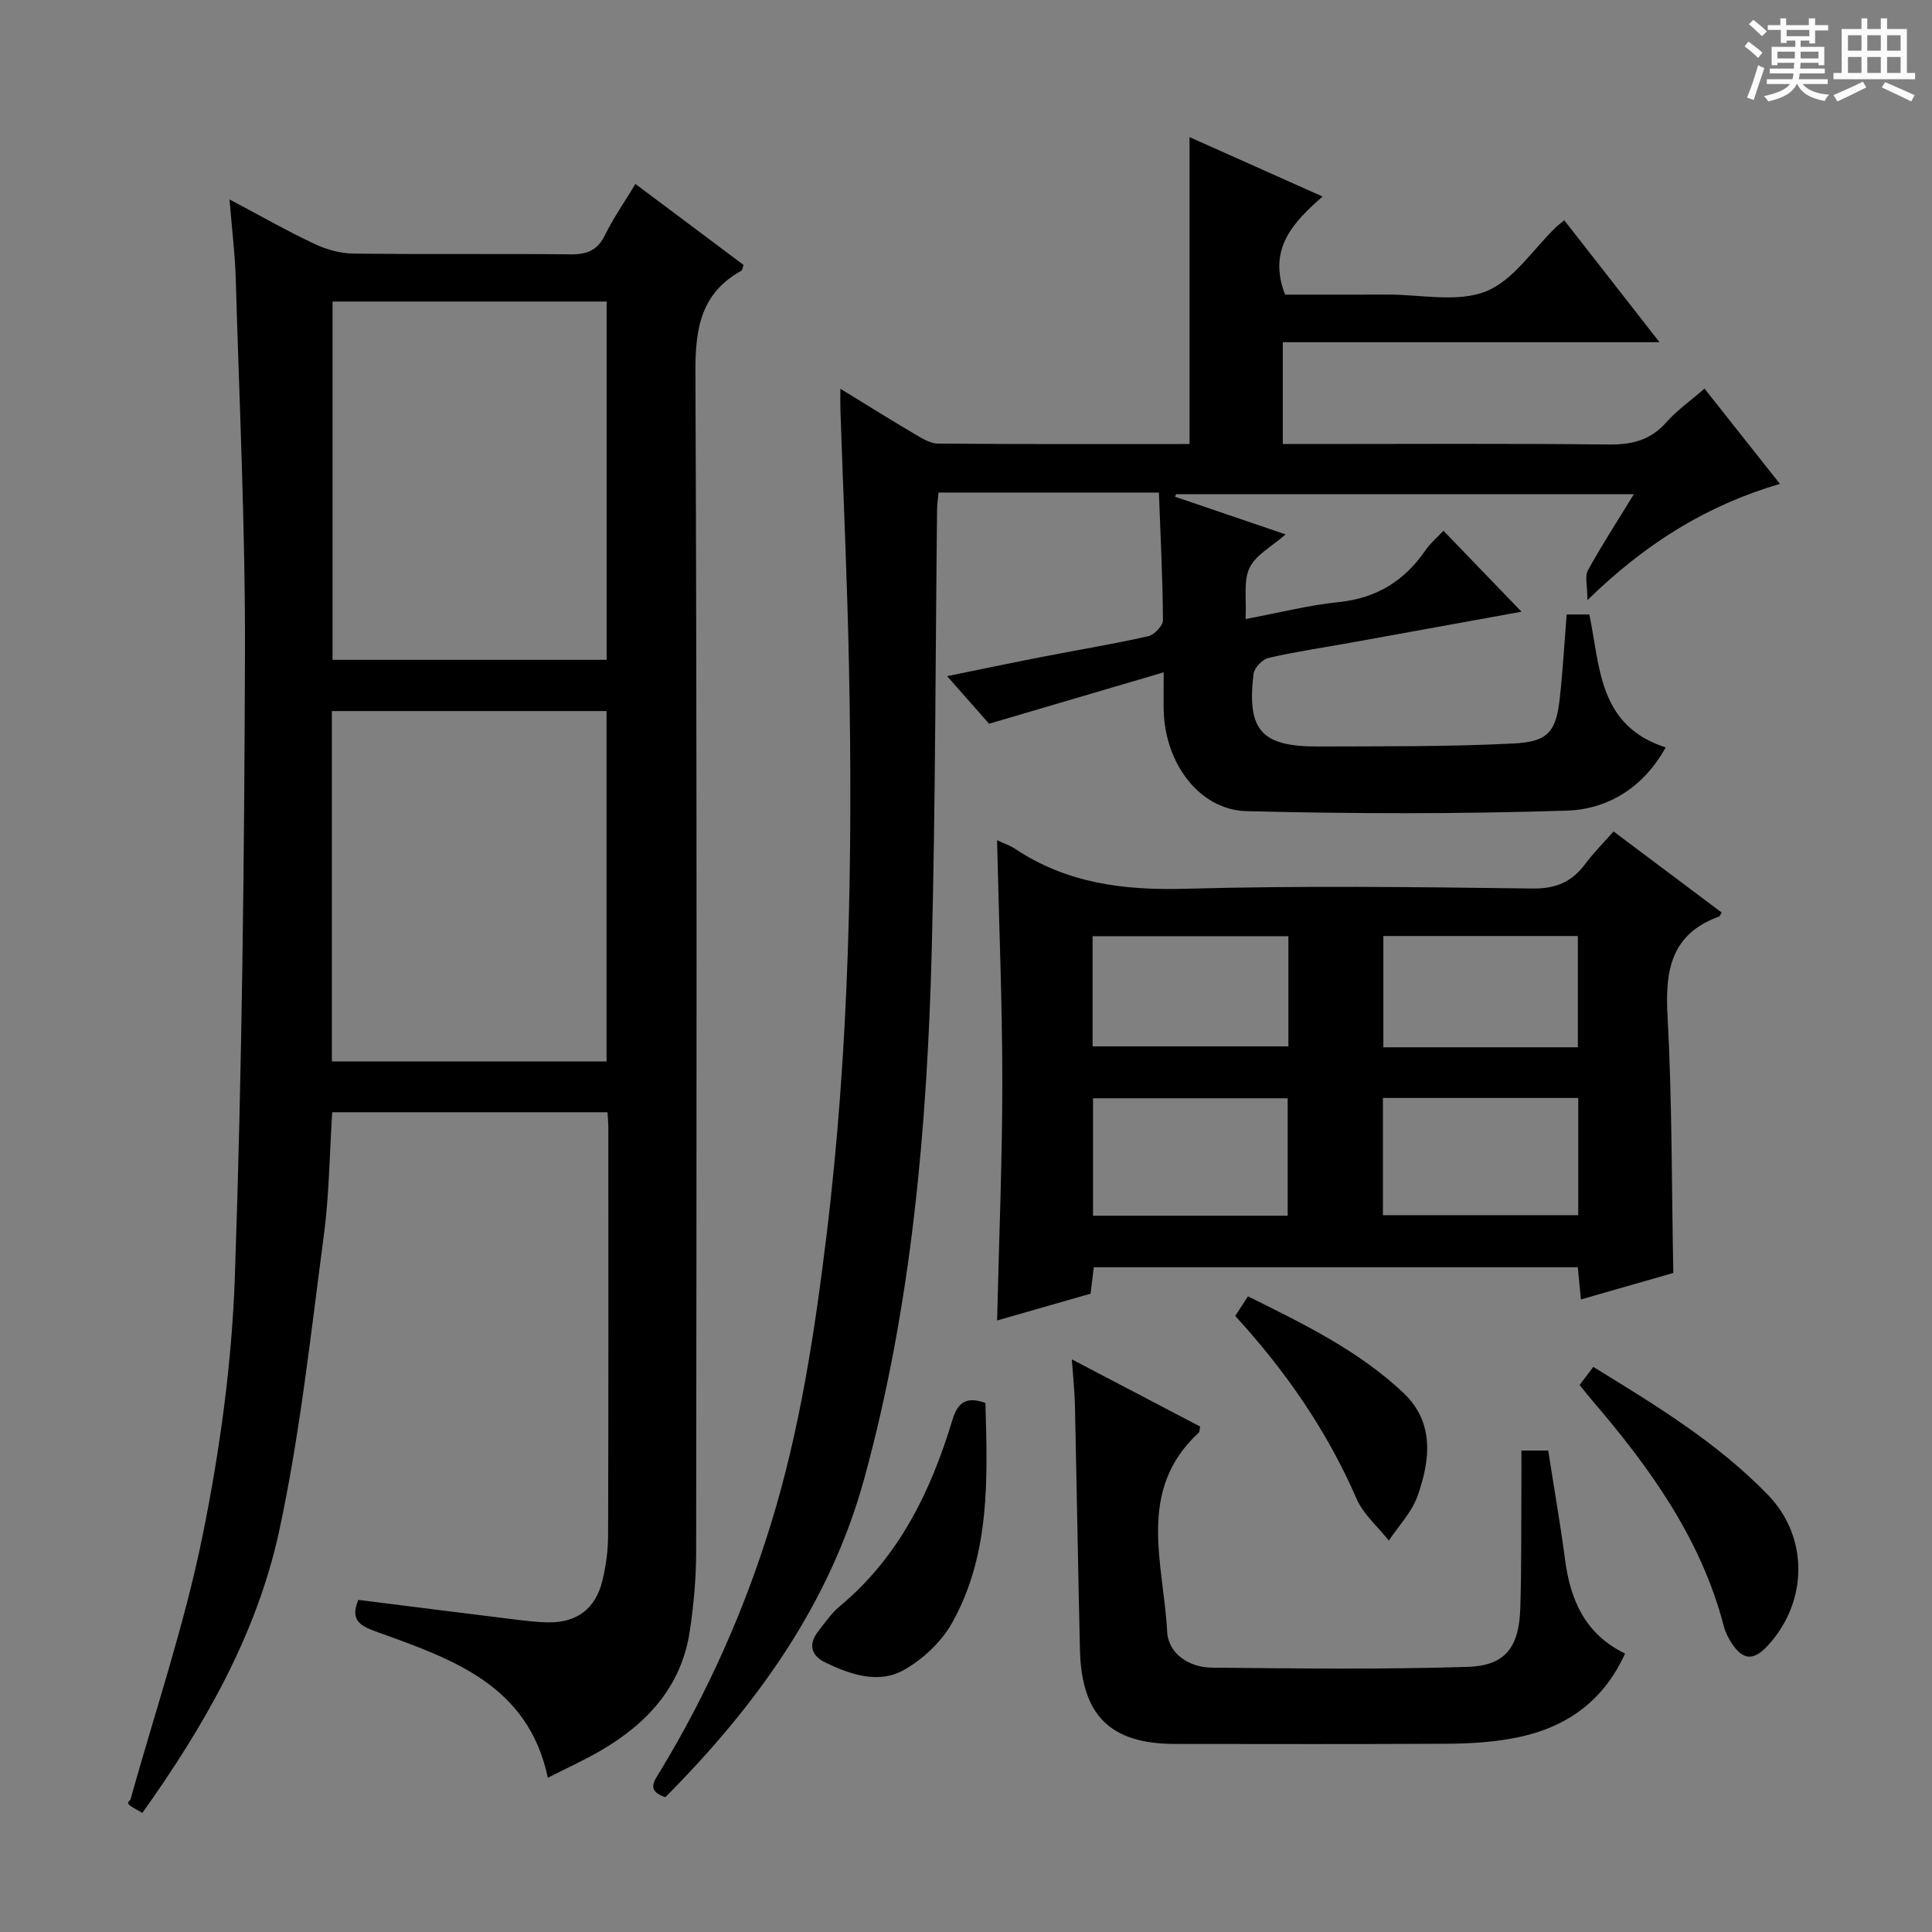
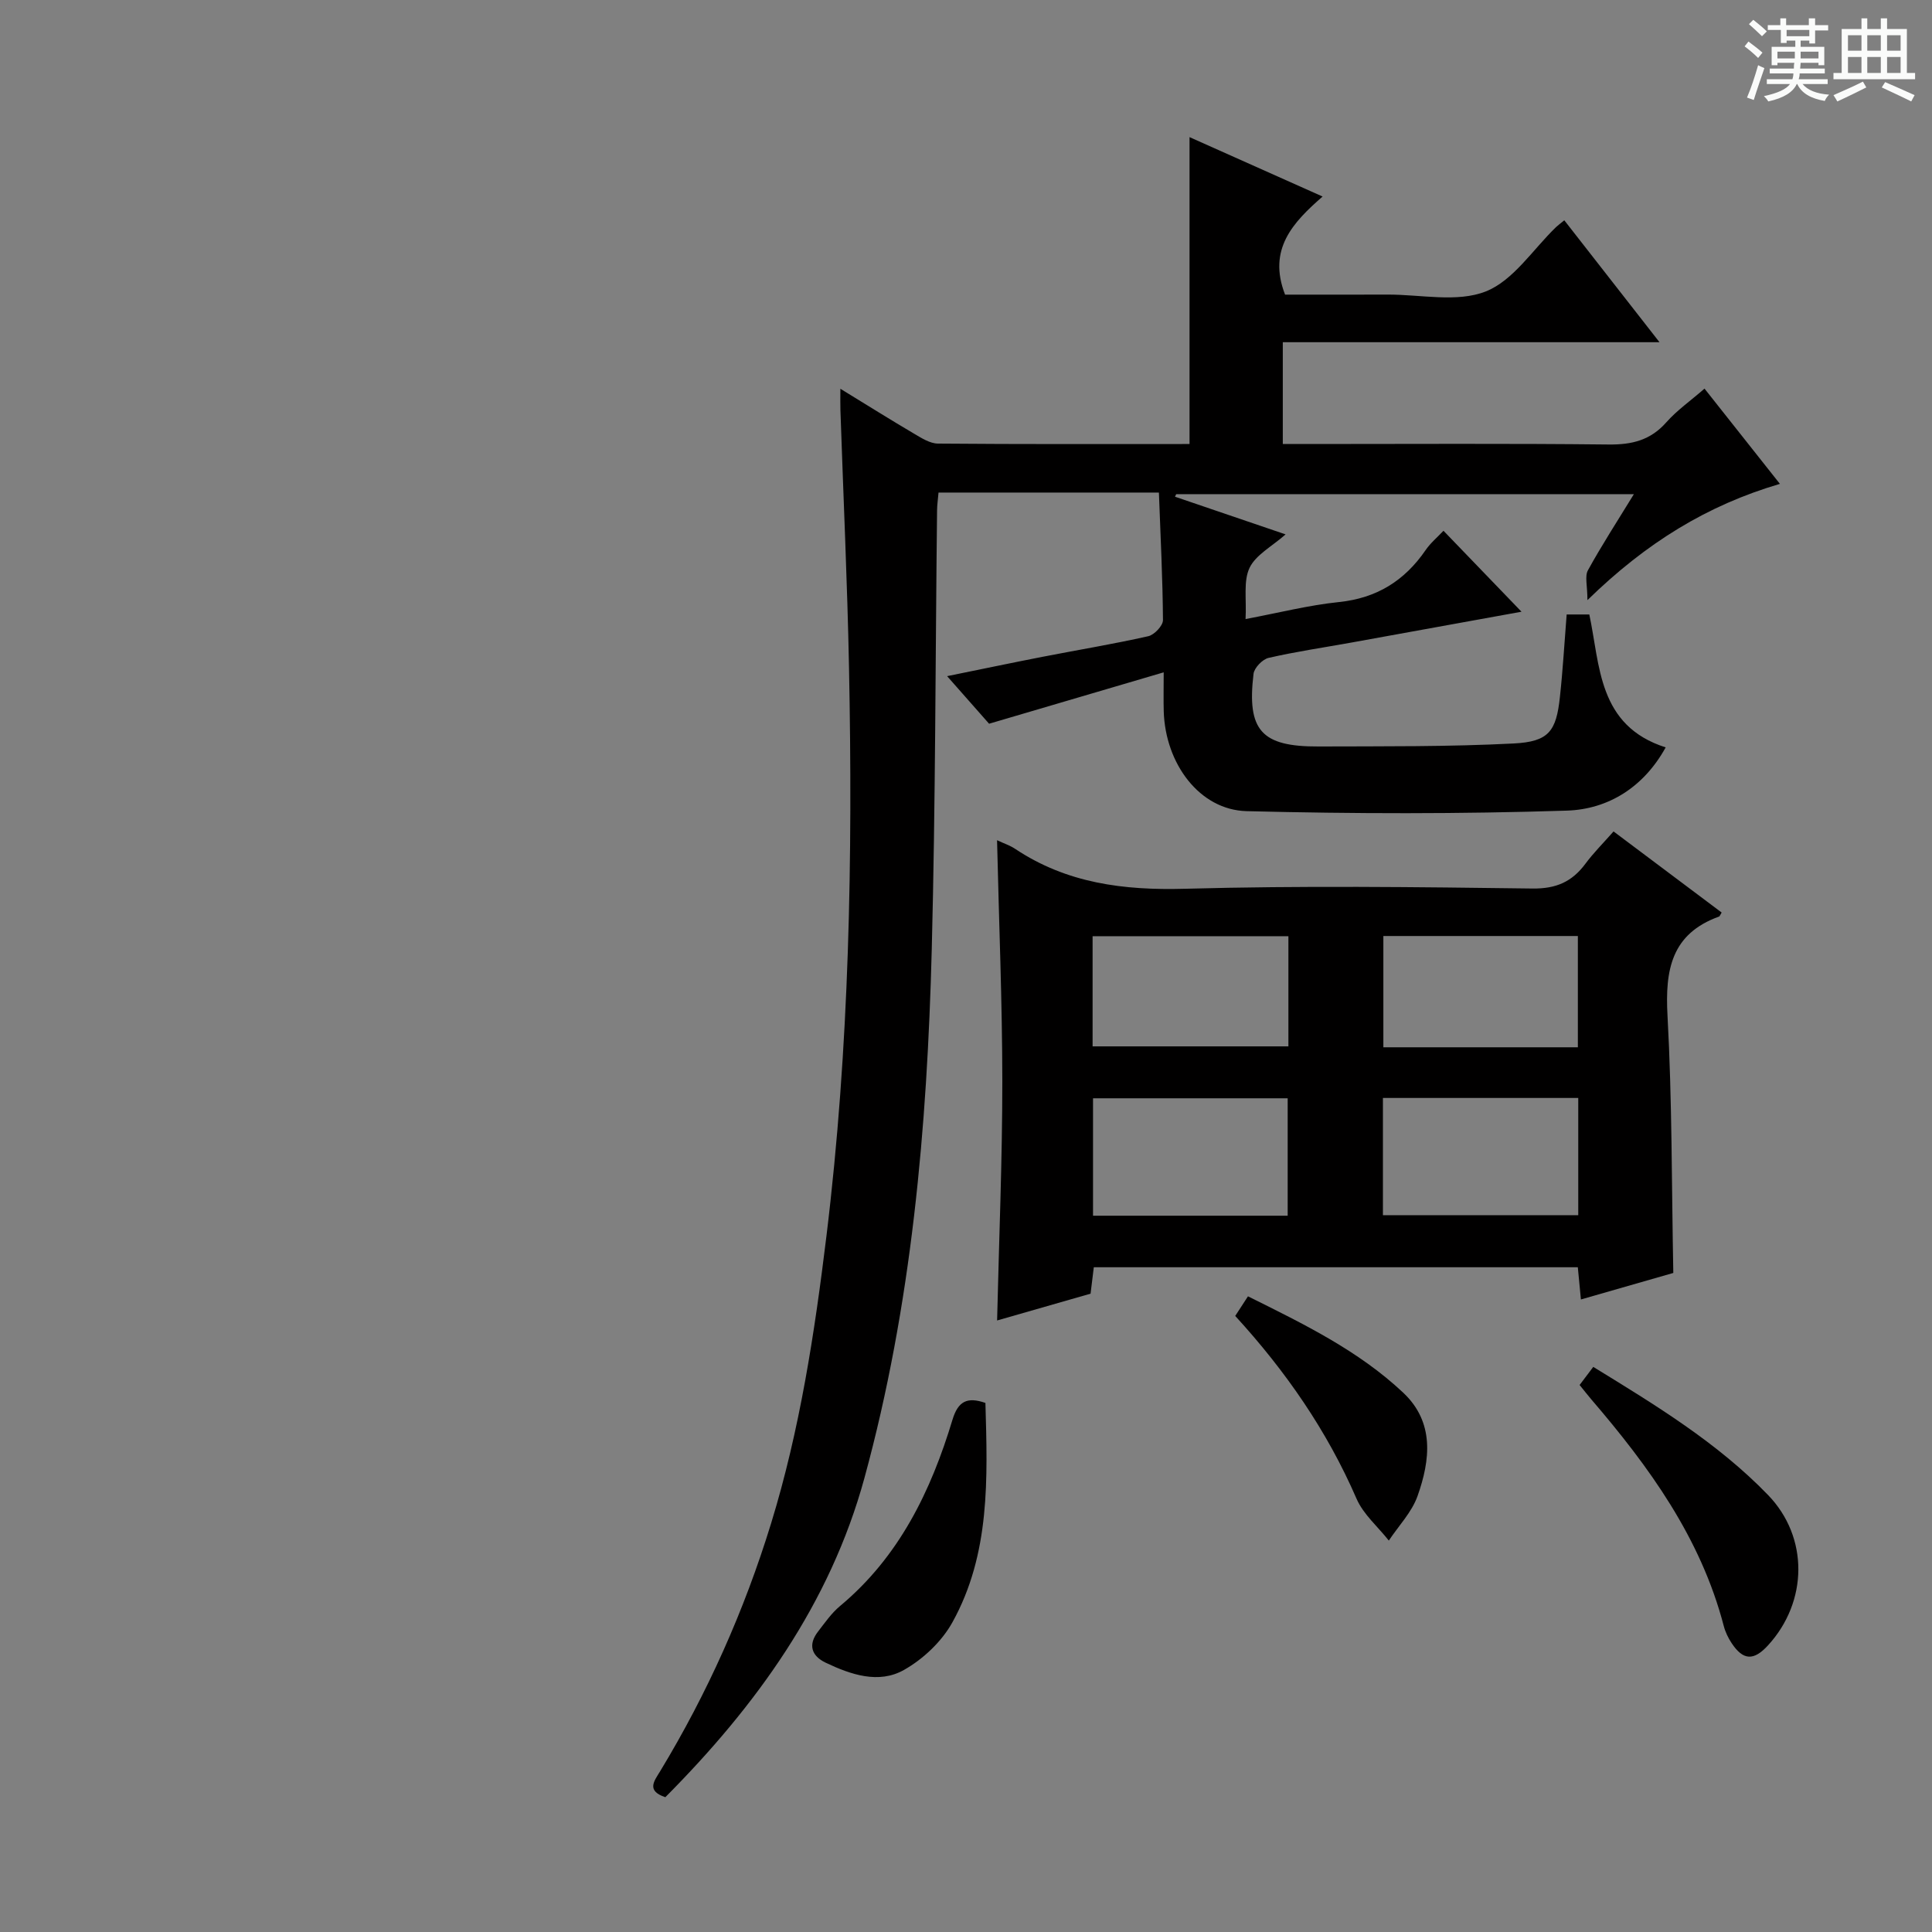
<svg xmlns="http://www.w3.org/2000/svg" enable-background="new 0 0 400 400" viewBox="0 0 400 400">
  <rect x="0" y="0" width="400" height="400" fill="#808080" stroke="none" />
  <path d="m361.2 9.6.8-1c.9.7 1.9 1.4 2.9 2.3l-.9 1.1c-1-1-2-1.8-2.8-2.4zm.5 10.6c.9-2.1 1.6-4.3 2.3-6.7.4.2.8.4 1.3.6-.7 2.1-1.5 4.3-2.2 6.6zm.4-15.2.9-.9c1 .8 2 1.6 2.8 2.4l-1 1c-.9-.9-1.8-1.7-2.7-2.5zm12.5-1.2h1.2v1.4h2.7v1.1h-2.7v2.7h-1.2v-.6h-1.8v1.3h4.9v3.8h-1.2v-.5h-3.7c0 .4-.1.9-.1 1.2h5.1v1h-5.2c0 .5-.1.9-.2 1.2h6v1h-5.2c1.1 1.3 2.9 2 5.5 2.2-.4.4-.7.8-.9 1.3-2.9-.5-4.8-1.6-5.7-3.5h-.1c-.8 1.7-2.7 2.9-5.9 3.6-.2-.4-.6-.8-.9-1.1 2.8-.6 4.6-1.4 5.4-2.5h-4.8v-1h5.3c.1-.3.2-.7.2-1.2h-4.9v-1h5c0-.4 0-.8.1-1.2h-3.5v.5h-1.2v-3.8h4.9v-1.3h-1.8v.5h-1.2v-2.7h-2.7v-1h2.6v-1.4h1.2v1.4h4.7v-1.4zm-6.6 8.3h3.6c0-.4 0-.9 0-1.4h-3.6zm1.9-4.6h4.7v-1.3h-4.7zm6.6 3.2h-3.7v1.4h3.7z" fill="#fafbfa" />
  <path d="m385.3 3.8h1.3v2.2h2.8v-2.2h1.3v2.2h4.1v9.1h1.7v1.3h-16.9v-1.3h1.7v-9.1h4.1v-2.2zm.4 13.1.7 1.2c-1.8.9-3.8 1.9-6 2.9-.2-.4-.5-.8-.8-1.3 2.3-1 4.3-1.9 6.1-2.8zm-3.1-6.4h2.8v-3.2h-2.8zm0 4.6h2.8v-3.3h-2.8zm4-4.6h2.8v-3.2h-2.8zm0 4.6h2.8v-3.3h-2.8zm3.7 1.9c2.1.9 4.1 1.8 6.1 2.7l-.7 1.3c-2.2-1.1-4.2-2-6.1-2.9zm3.2-9.7h-2.8v3.2h2.8zm-2.8 7.8h2.8v-3.3h-2.8z" fill="#fafbfa" />
  <g fill="#010000">
-     <path d="m47.52 41.29c6.51 3.45 11.95 6.55 17.61 9.22 2.46 1.16 5.33 1.96 8.03 1.99 14.99.19 29.99 0 44.98.16 3.39.04 5.57-.84 7.12-4 1.75-3.56 4.05-6.85 6.3-10.57 7.6 5.69 15.03 11.25 22.38 16.76-.22.65-.23 1.09-.43 1.19-8.34 4.63-9.57 11.84-9.53 20.88.34 81.47.23 162.95.15 244.43-.01 5.46-.51 10.97-1.32 16.37-1.75 11.63-9.02 19.33-18.83 24.95-3.31 1.89-6.79 3.48-10.55 5.39-4.07-19.2-19.73-24.54-35.13-30.1-3.27-1.18-6.05-2.22-4.1-6.72 10.57 1.33 21.21 2.68 31.86 3.99 2.47.3 4.95.63 7.44.66 5.91.09 9.8-2.8 11.21-8.6.74-3.04 1.18-6.24 1.19-9.37.09-28.16.06-56.32.05-84.47 0-.96-.1-1.93-.17-3.17-19.02 0-37.78 0-57 0-.55 8.51-.62 17.15-1.75 25.64-2.71 20.38-4.89 40.91-9.21 60.96-4.63 21.48-15.53 40.47-28.35 58.47-.89-.51-1.45-.83-2-1.16-.71-.43-1.42-.88-.48-1.54 5.08-18.19 11.18-36.17 14.94-54.63 3.59-17.67 6.08-35.78 6.7-53.79 1.48-42.91 1.95-85.87 2.09-128.81.08-26.11-1.18-52.23-1.93-78.35-.18-4.9-.79-9.8-1.27-15.78zm21.33 21.14v74.18h56.75c0-24.87 0-49.41 0-74.18-19.05 0-37.78 0-56.75 0zm56.73 157.34c0-24.43 0-48.44 0-72.55-19.09 0-37.83 0-56.87 0v72.55z" />
    <path d="m137.75 372.09c-4.01-1.34-2.29-3.37-1.07-5.38 9.78-16.14 17.42-33.26 22.96-51.29 5.97-19.42 9.01-39.39 11.47-59.54 4.77-39.1 5.45-78.32 4.67-117.61-.35-17.79-1.18-35.57-1.78-53.35-.04-1.15-.01-2.3-.01-4.43 5.46 3.34 10.32 6.39 15.26 9.3 1.53.9 3.28 2.03 4.93 2.05 17.3.15 34.61.09 52.1.09 0-21.24 0-42.11 0-63.54 8.97 4.01 17.87 7.98 27.55 12.3-6.13 5.35-11.42 10.91-7.77 20.31 6.74 0 14.01.02 21.27-.01 6.83-.02 14.36 1.69 20.28-.65 5.71-2.25 9.77-8.71 14.55-13.32.36-.34.76-.63 1.71-1.41 6.4 8.19 12.76 16.34 19.71 25.24-26.48 0-52.02 0-77.99 0v21.08h5.51c20.66 0 41.32-.13 61.98.1 4.82.05 8.64-.89 11.91-4.59 2.18-2.47 4.96-4.41 7.91-6.98 5.11 6.46 10.12 12.79 15.61 19.72-15.09 4.44-27.68 12.2-39.85 24.07 0-3-.58-4.93.1-6.17 2.86-5.2 6.1-10.19 9.52-15.77-32 0-63.38 0-94.76 0-.08.18-.17.36-.25.53 7.38 2.51 14.75 5.03 22.9 7.8-2.85 2.51-6.17 4.23-7.46 6.92-1.31 2.74-.61 6.44-.83 10.61 6.85-1.29 13.04-2.87 19.33-3.52 7.83-.81 13.59-4.41 17.95-10.76 1.01-1.47 2.43-2.66 3.7-4 5.44 5.64 10.68 11.08 16.15 16.76-11.64 2.11-23.44 4.26-35.25 6.39-5.71 1.03-11.47 1.87-17.12 3.17-1.26.29-2.96 2.06-3.11 3.3-1.4 11.71 1.62 15.09 13.43 15.04 13.48-.05 26.97.07 40.42-.62 7.29-.37 8.82-2.53 9.58-9.6.61-5.59.93-11.21 1.4-17.11h4.69c2.26 10.54 1.73 23.02 15.81 27.52-4.54 8.24-11.89 12.81-20.45 13.09-22.09.71-44.22.67-66.31.11-9.73-.25-16.83-9.8-17.16-20.66-.07-2.31-.01-4.63-.01-8.08-12.11 3.56-23.58 6.94-36.15 10.64-1.99-2.25-5-5.67-8.69-9.85 7.16-1.45 13.41-2.77 19.68-3.99 7.32-1.43 14.69-2.64 21.97-4.28 1.25-.28 3.04-2.18 3.04-3.32-.06-8.61-.5-17.21-.84-26.42-8.05 0-15.49 0-22.93 0-7.47 0-14.94 0-22.7 0-.12 1.44-.29 2.55-.3 3.67-.35 30.3-.32 60.61-1.1 90.9-.95 36.93-4.16 73.68-13.94 109.46-7.12 26.05-22.47 47.23-41.22 66.08z" />
    <path d="m206.43 173.96c1.4.66 2.68 1.07 3.75 1.79 10.7 7.13 22.45 8.61 35.14 8.26 23.98-.66 47.99-.36 71.98-.05 4.9.06 8.18-1.41 10.95-5.14 1.66-2.24 3.66-4.23 5.82-6.68 7.64 5.73 15.03 11.28 22.38 16.79-.36.58-.41.79-.53.83-9.9 3.57-11.2 11.06-10.68 20.52.96 17.57.85 35.2 1.2 53.27-6.01 1.73-12.35 3.54-19.13 5.49-.22-2.3-.42-4.33-.64-6.67-33.33 0-66.59 0-100.21 0-.21 1.71-.42 3.44-.67 5.47-6.31 1.81-12.64 3.63-19.35 5.55.39-16.77 1.08-33.12 1.08-49.46-.01-16.44-.7-32.89-1.09-49.97zm19.87 77.74h40.3c0-8.34 0-16.38 0-24.31-13.64 0-26.88 0-40.3 0zm100.46-24.38c-13.77 0-27 0-40.44 0v24.27h40.44c0-8.21 0-16 0-24.27zm-100.55-10.68h40.54c0-7.8 0-15.24 0-22.81-13.64 0-27.02 0-40.54 0zm100.47.19c0-7.96 0-15.39 0-23.04-13.63 0-27.02 0-40.27 0v23.04z" />
-     <path d="m221.91 281.44c9.38 4.91 18 9.43 26.56 13.91-.13.64-.08 1.08-.28 1.26-12.99 11.97-7.28 27.07-6.55 41.15.24 4.7 4.58 7.47 9.32 7.51 17.64.17 35.29.39 52.91-.16 7.79-.24 10.63-4.08 10.89-12.07.27-8.32.17-16.65.23-24.98.02-2.48 0-4.95 0-7.74h5.55c1.18 7.58 2.49 15.07 3.49 22.6 1.11 8.35 4.12 15.4 12.42 19.43-4.79 10.57-13.13 15.82-23.84 17.66-4.23.73-8.59.99-12.9 1.01-18.82.1-37.65.06-56.47.04-13.38-.01-19.33-5.9-19.65-19.54-.39-16.8-.66-33.61-1.03-50.41-.05-2.92-.38-5.84-.65-9.67z" />
    <path d="m327.04 286.75c1.07-1.41 1.85-2.44 2.83-3.75 12.9 7.92 25.69 15.68 36.17 26.51 8.49 8.77 8.27 22.12.02 31.13-2.97 3.25-5.15 3.16-7.54-.44-.72-1.08-1.32-2.33-1.64-3.58-4.75-18.19-15.42-32.92-27.4-46.87-.75-.88-1.46-1.8-2.44-3z" />
    <path d="m204.02 290.46c.44 15.55 1.05 31.24-6.85 45.45-2.2 3.96-6.04 7.59-10.01 9.83-5.23 2.96-11.01.98-16.22-1.5-2.94-1.41-3.69-3.72-1.56-6.46 1.42-1.83 2.78-3.81 4.54-5.27 12.23-10.19 18.82-23.79 23.29-38.6 1.15-3.77 3-4.77 6.81-3.45z" />
    <path d="m255.74 272.45c.84-1.28 1.63-2.5 2.64-4.06 11.49 5.71 22.87 11.22 32.16 19.97 6.49 6.12 5.59 13.92 2.95 21.37-1.19 3.36-3.92 6.17-5.95 9.23-2.27-2.88-5.28-5.43-6.69-8.68-6.1-14.06-14.66-26.41-25.11-37.83z" />
  </g>
</svg>